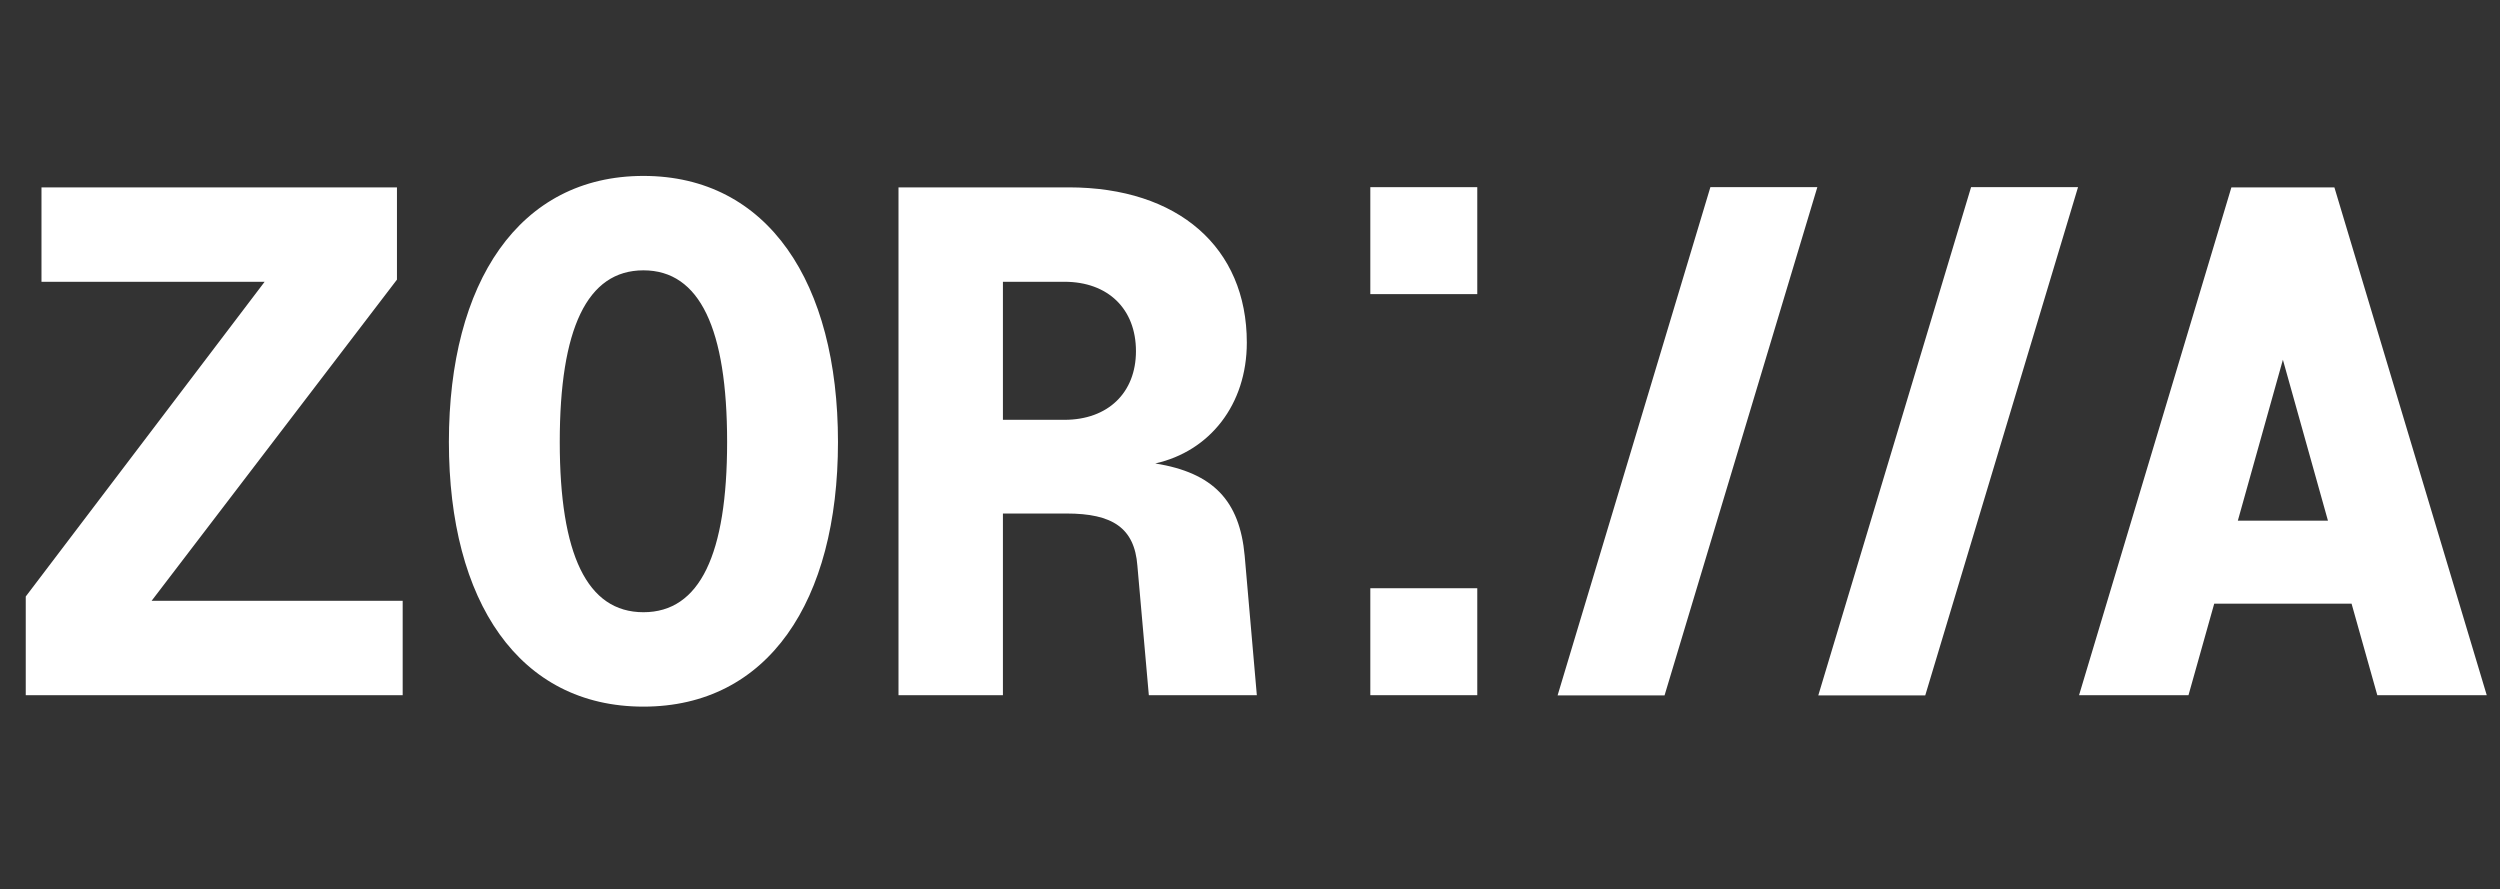
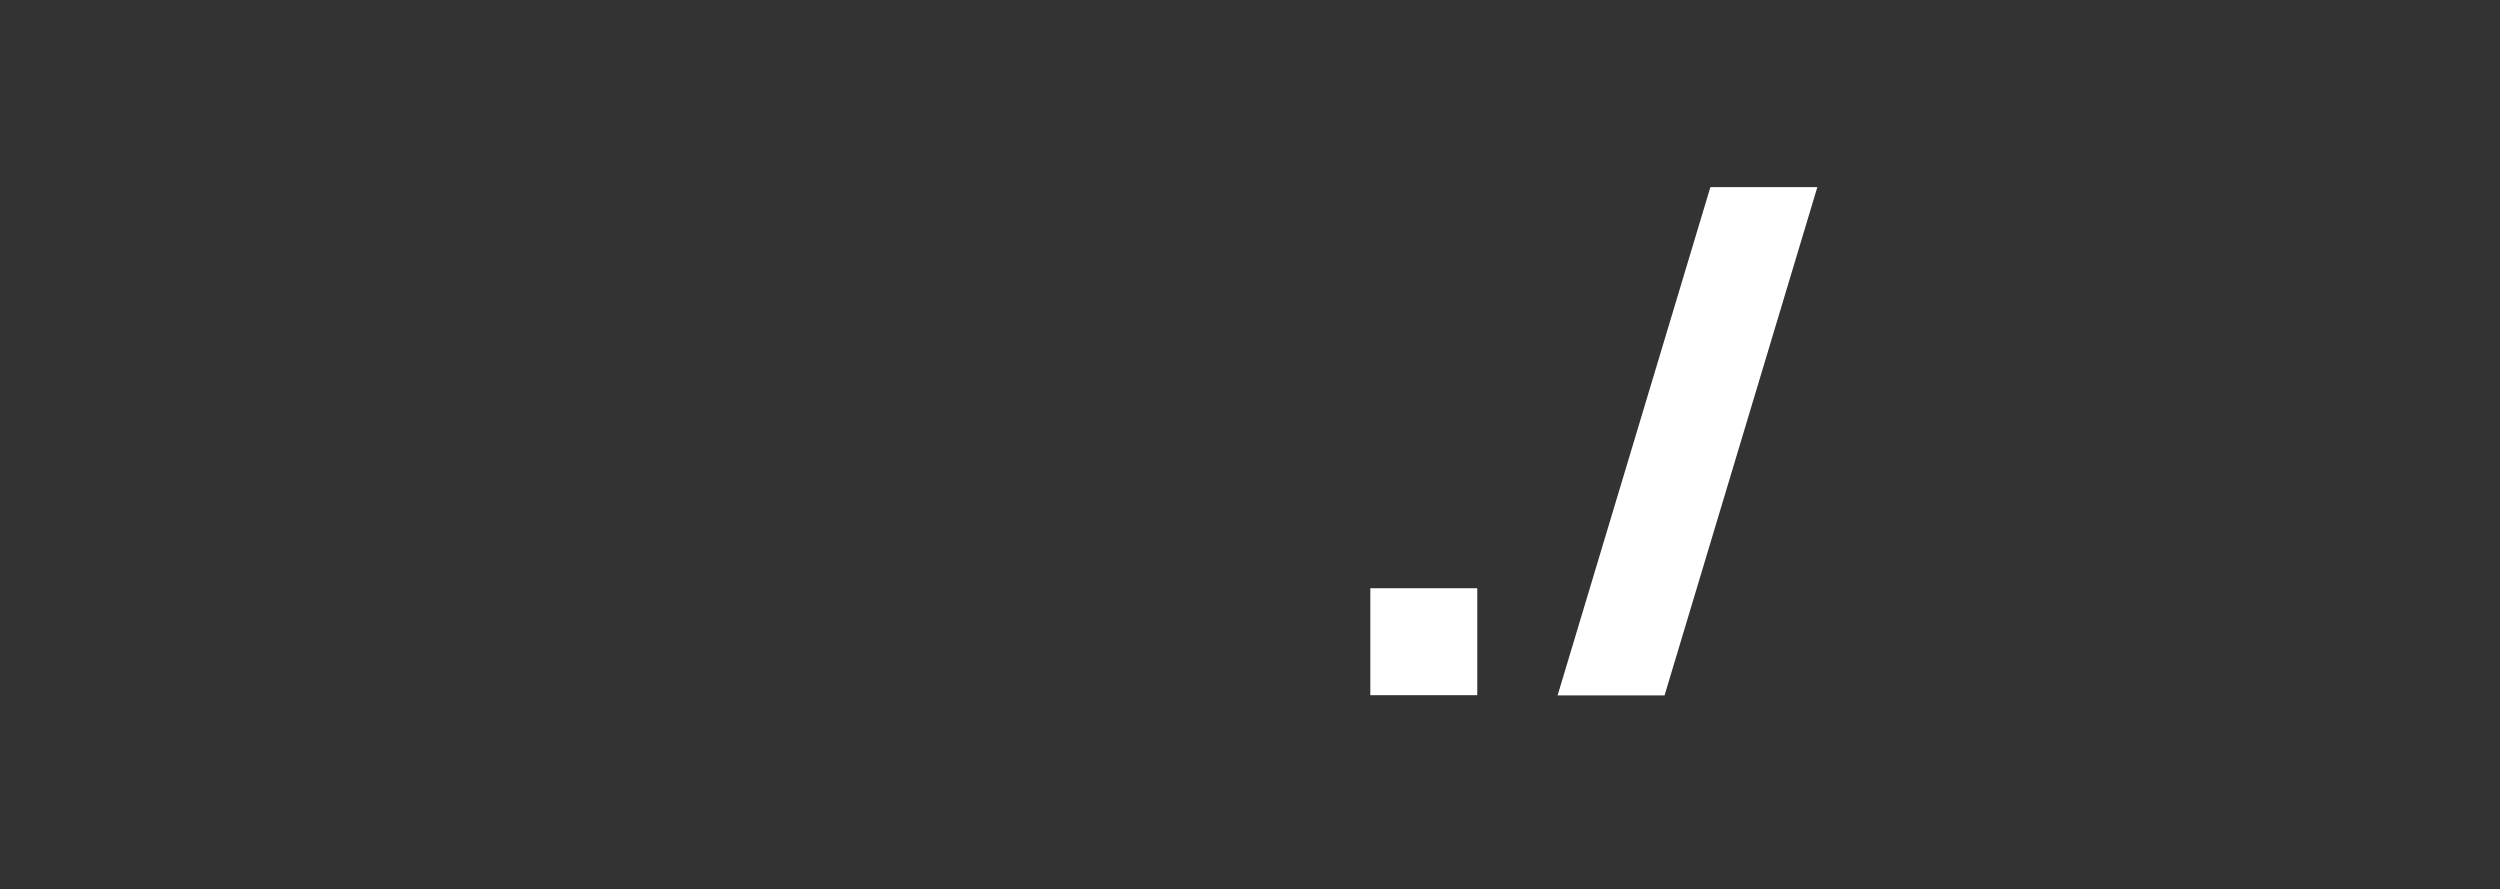
<svg xmlns="http://www.w3.org/2000/svg" width="374" height="133" viewBox="0 0 374 133" fill="none">
  <rect x="0" y="0" width="374" height="133" fill="#333333" stroke="none" />
-   <path d="M311.026 104L333.817 28.03H349.225L372.016 104H355.645L351.793 90.304H331.249L327.397 104H311.026ZM334.78 77.892H348.262L341.521 53.817L334.78 77.892Z" fill="white" />
  <rect x="205" y="88" width="16" height="16" fill="white" />
-   <rect x="205" y="28" width="16" height="16" fill="white" />
-   <rect width="16" height="79.368" transform="matrix(1 0 -0.288 0.958 294.873 28)" fill="white" />
  <rect width="16" height="79.368" transform="matrix(1 0 -0.288 0.958 255.873 28)" fill="white" />
-   <path d="M59.385 41.833L22.684 89.876H60.241V104H3.852V89.234L39.59 42.154H6.206V28.03H59.385V41.833ZM96.258 105.712C77.64 105.712 67.154 89.983 67.154 66.122C67.154 42.261 77.64 26.318 96.258 26.318C114.876 26.318 125.362 42.261 125.362 66.122C125.362 89.983 114.876 105.712 96.258 105.712ZM83.739 66.122C83.739 82.921 87.805 91.588 96.258 91.588C104.711 91.588 108.777 82.921 108.777 66.122C108.777 49.216 104.711 40.442 96.258 40.442C87.805 40.442 83.739 49.216 83.739 66.122ZM159.881 28.03C176.252 28.03 186.524 37.018 186.524 51.249C186.524 60.558 180.96 67.513 172.828 69.332C181.495 70.723 185.454 74.896 186.203 83.135L188.022 104H171.865L170.153 84.633C169.725 78.962 166.408 76.822 159.56 76.822H150.037V104H134.415V28.03H159.881ZM150.037 62.805H159.239C165.766 62.805 169.939 58.739 169.939 52.533C169.939 46.22 165.766 42.154 159.239 42.154H150.037V62.805Z" fill="white" />
</svg>